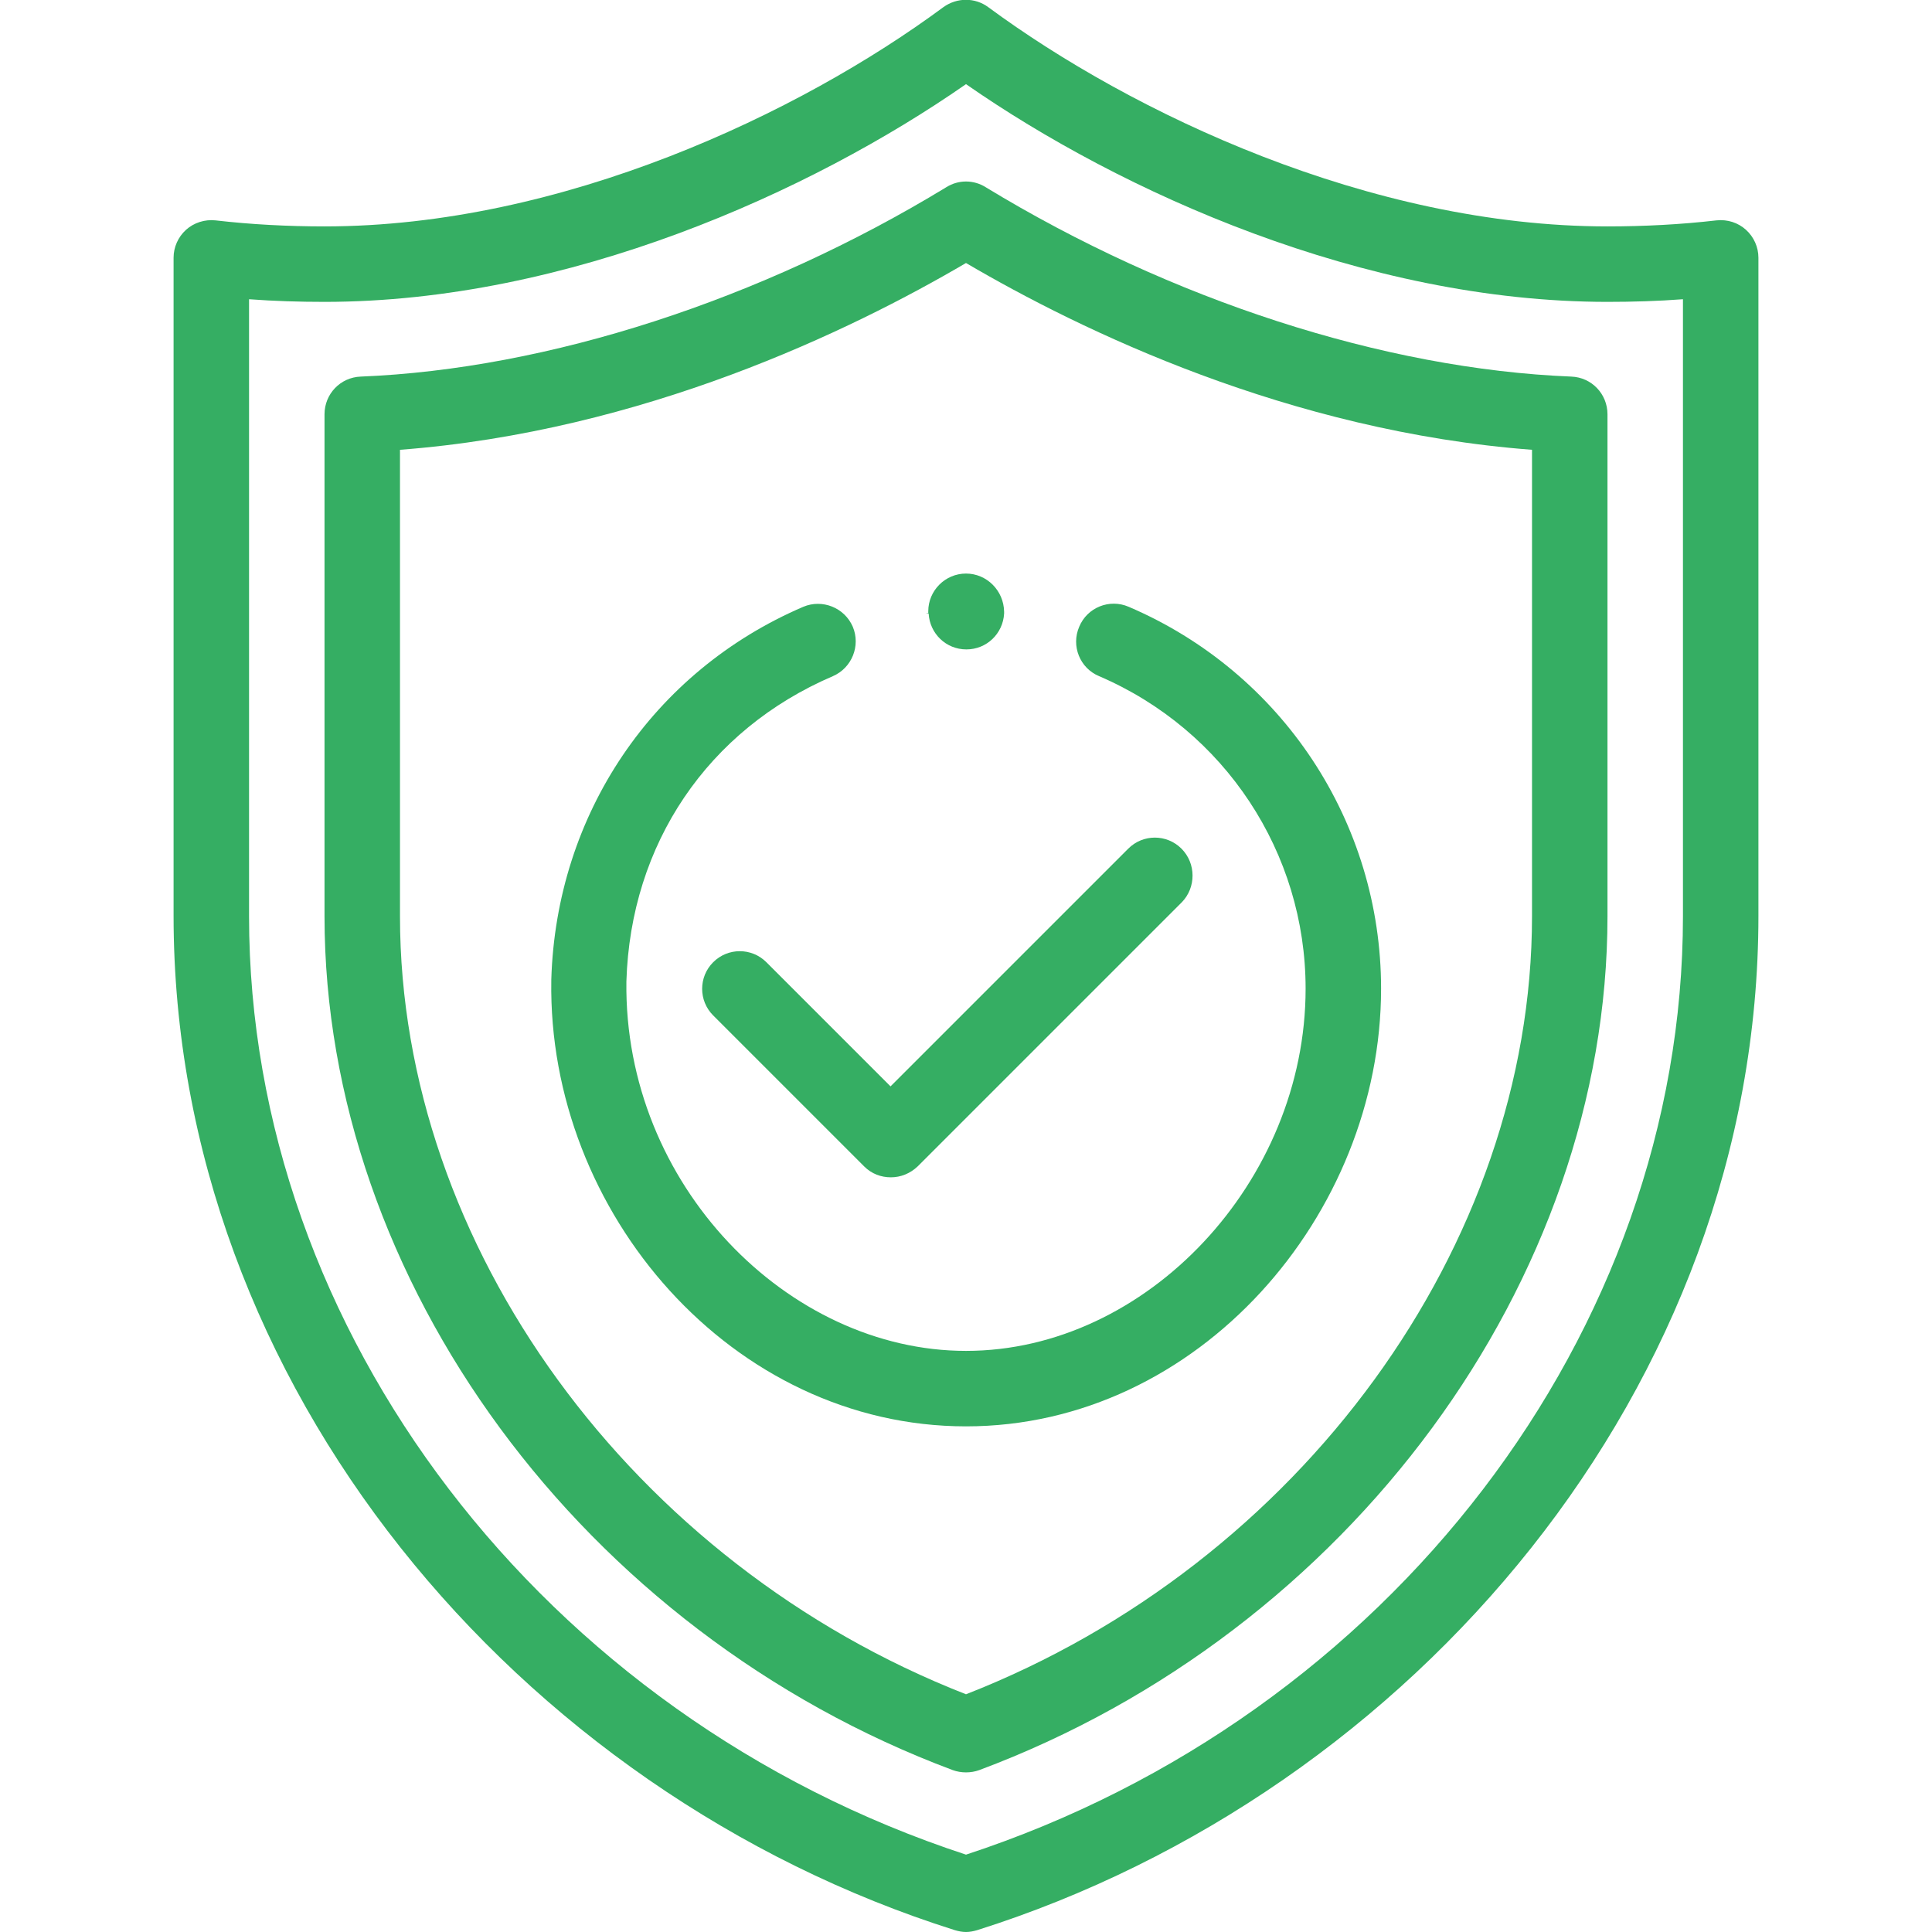
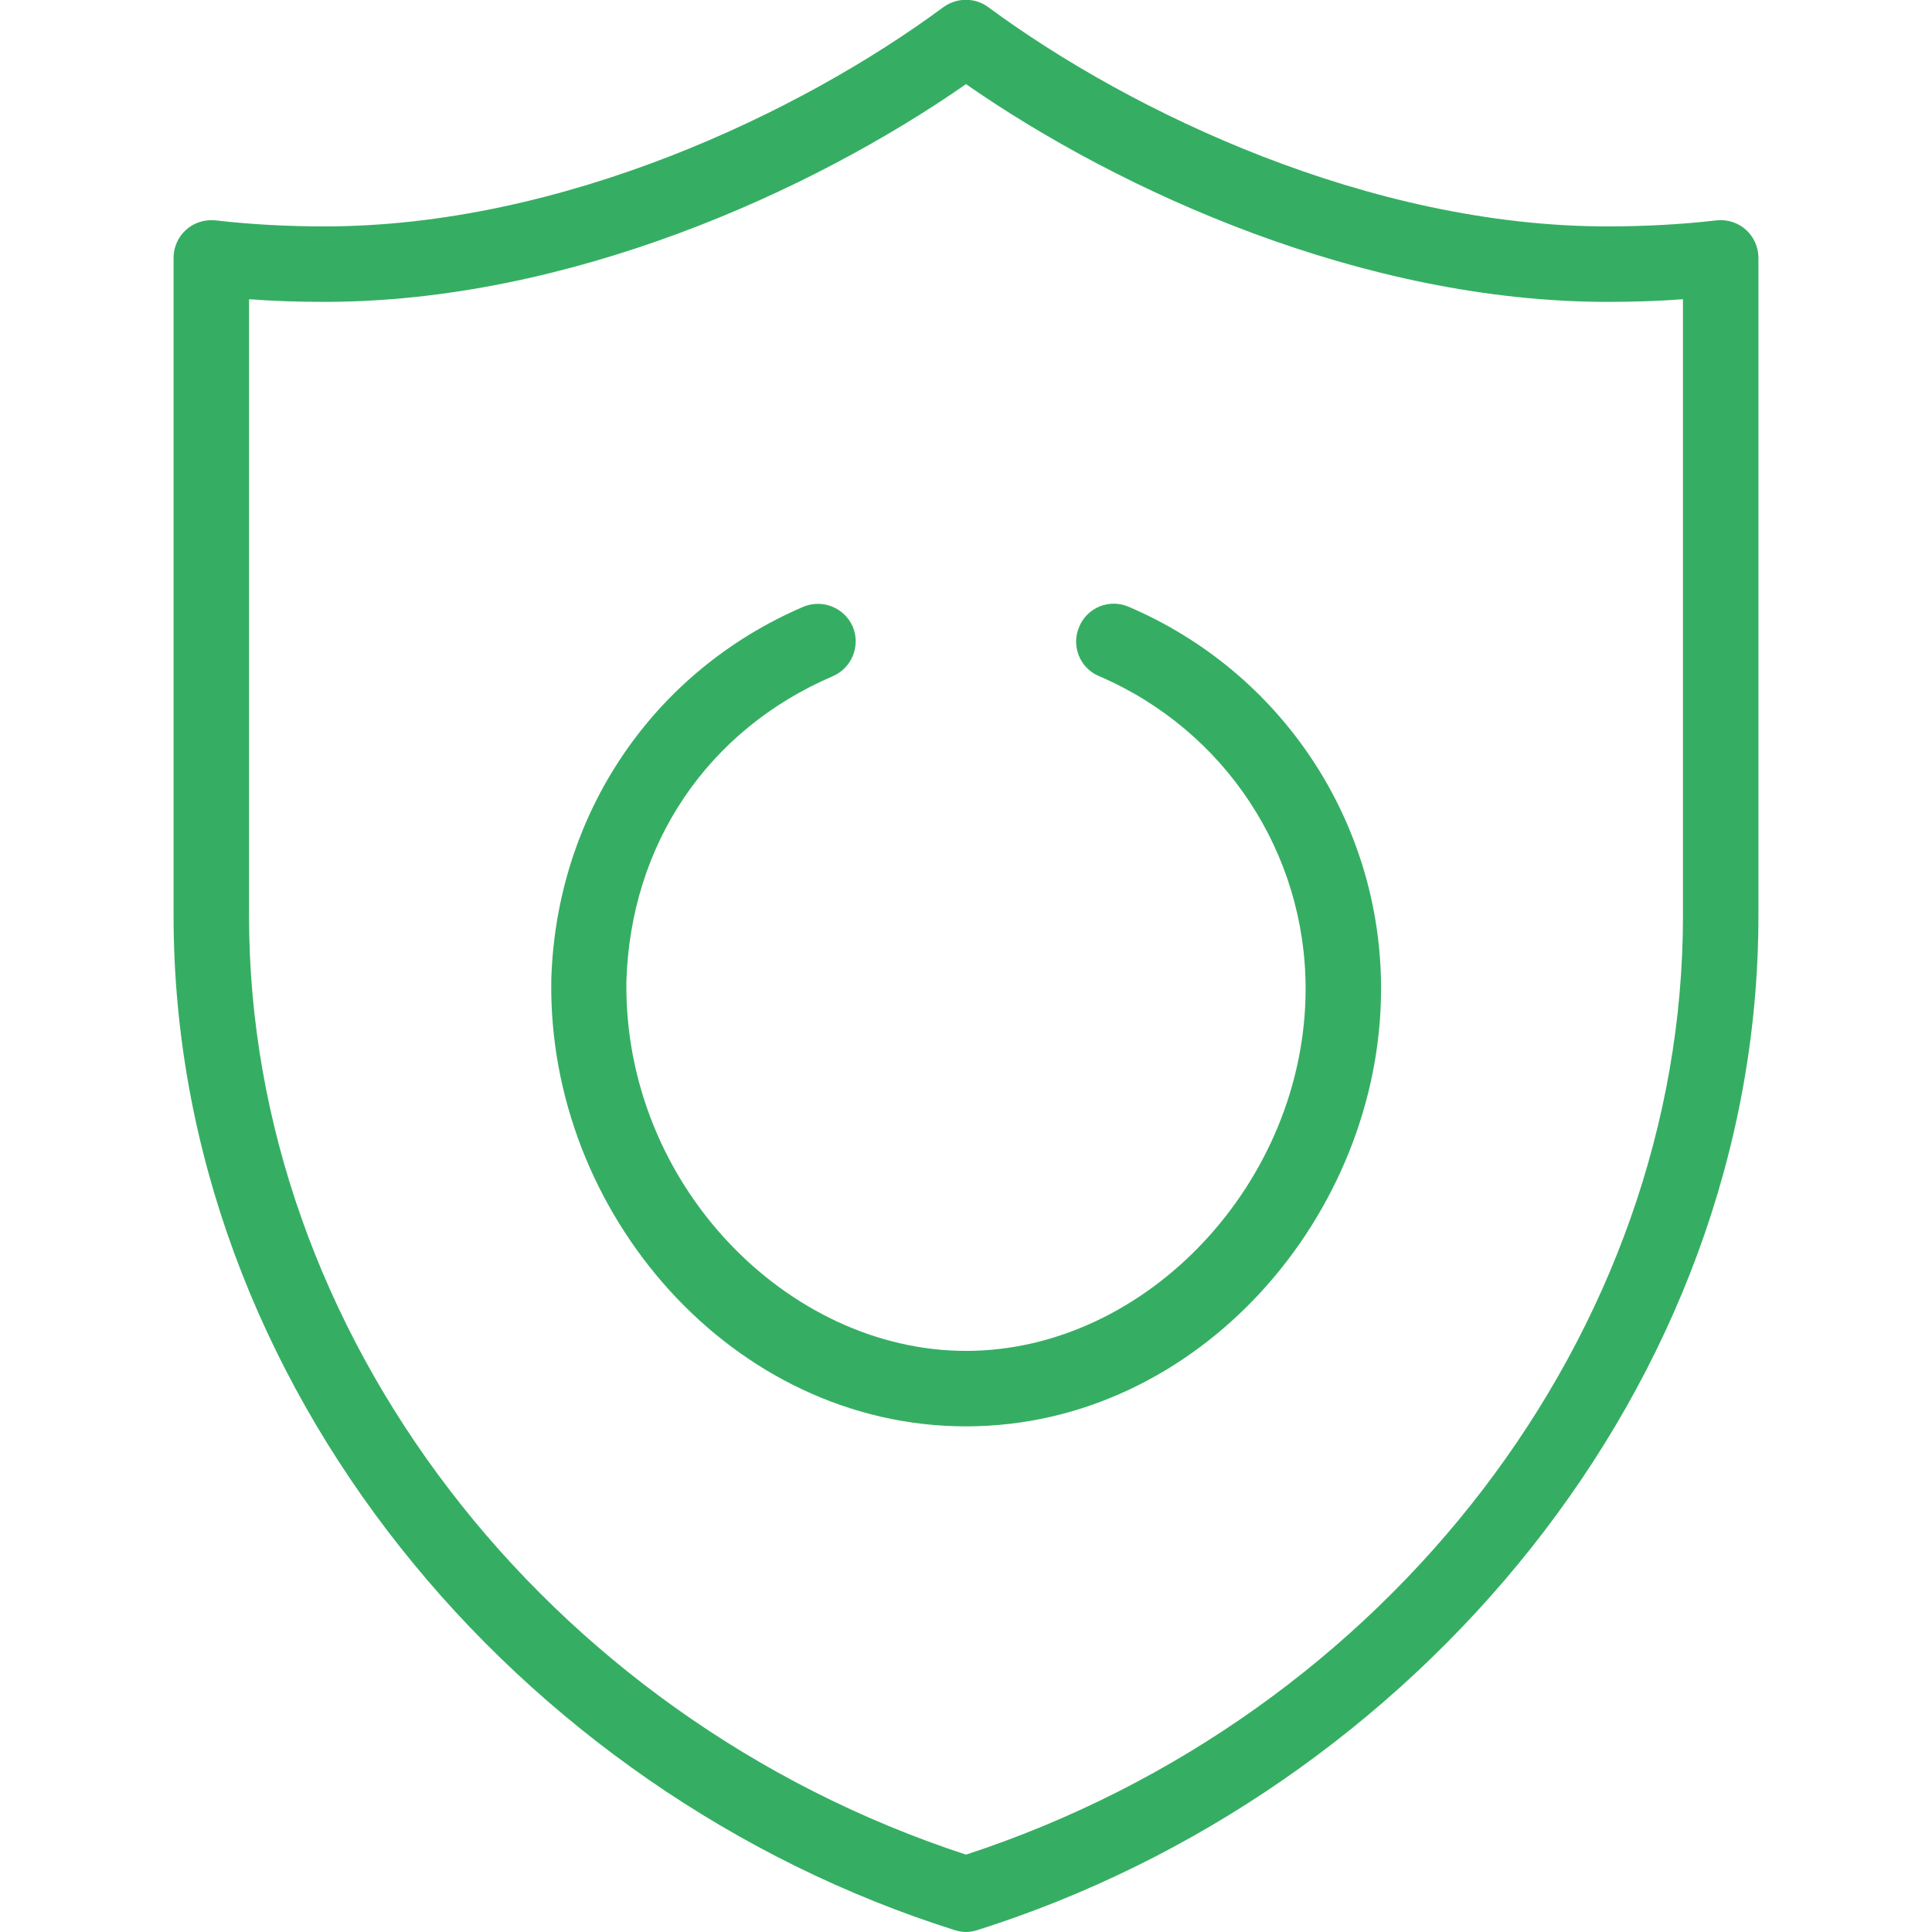
<svg xmlns="http://www.w3.org/2000/svg" id="Capa_1" x="0px" y="0px" viewBox="0 0 512 512" style="enable-background:new 0 0 512 512;" xml:space="preserve">
  <style type="text/css"> .st0{fill:#35AE63;} </style>
  <g>
    <g>
-       <path class="st0" d="M256,152c-5.5,0-10,4.5-10,10c0,0.2,0,0.3,0,0.5c-0.2,0-0.4,0-0.6,0.1l0.3,0l0.4,0c0.3,5.3,4.6,9.5,10,9.5 c5.4,0,9.7-4.2,10-9.5c0-0.2,0-0.3,0-0.5C266,156.5,261.5,152,256,152z" />
-     </g>
+       </g>
  </g>
  <g>
    <g>
      <path class="st0" d="M462.7,60.9c-2.1-1.9-4.9-2.8-7.8-2.5c-9.5,1.1-19.3,1.6-28.9,1.6c-62.9,0-126-30-164.1-58.1 c-3.5-2.6-8.3-2.6-11.9,0C212,30,148.9,60,86,60c-9.6,0-19.4-0.5-28.9-1.6c-2.8-0.3-5.7,0.6-7.8,2.5c-2.1,1.9-3.3,4.6-3.3,7.4 v174.4c0,124.6,91.4,232.3,207,268.8c1,0.3,2,0.5,3,0.5s2-0.2,3-0.5c115.5-36.5,207-144.1,207-268.8V68.3 C466,65.5,464.8,62.8,462.7,60.9z M446,242.8c0,110.2-78,212-190,248.7C144,454.8,66,352.9,66,242.8V79.3c6.7,0.5,13.3,0.7,20,0.7 c64.5,0,128.9-29.1,170-57.7C297.1,50.9,361.5,80,426,80c6.7,0,13.4-0.2,20-0.7V242.8z" />
    </g>
  </g>
  <g>
    <g>
-       <path class="st0" d="M416.4,99.8c-49.6-2-106.1-20.3-155.2-50.2c-3.2-2-7.2-2-10.4,0C201.7,79.5,145.2,97.8,95.6,99.8 c-5.4,0.2-9.6,4.6-9.6,10v133c0,96.6,68.5,189.7,166.5,226.3c1.1,0.4,2.3,0.6,3.5,0.6c1.2,0,2.4-0.2,3.5-0.6 c98-36.6,166.5-129.7,166.5-226.3v-133C426,104.4,421.8,100,416.4,99.8z M406,242.8c0,87.3-61.5,171.6-150,206.2 c-88.5-34.6-150-118.9-150-206.2V119.2c64.4-4.9,119.5-31.6,150-49.5c30.5,17.9,85.6,44.6,150,49.5V242.8z" />
-     </g>
+       </g>
  </g>
  <g>
    <g>
      <path class="st0" d="M299.1,160.8c-5.1-2.2-11,0.2-13.1,5.3c-2.2,5.1,0.2,11,5.3,13.1c33.3,14.3,54.7,46.8,54.7,82.8 c0,51.1-42.1,96-90,96c-47.1,0-90.7-44-90-97.9c1.1-36.5,21.6-66.7,54.7-80.9c5.1-2.2,7.4-8.1,5.3-13.1c-2.2-5.1-8.1-7.4-13.1-5.3 c-39.9,17.1-65.5,55-66.8,98.8c0,0.1,0,0.1,0,0.2C145.1,321.4,194.1,378,256,378c61.6,0,110-56.1,110-116 C366,217.9,339.8,178.2,299.1,160.8z" />
    </g>
  </g>
  <g>
    <g>
-       <path class="st0" d="M313.1,224.9c-3.9-3.9-10.2-3.9-14.1,0L236,287.9l-32.9-32.9c-3.9-3.9-10.2-3.9-14.1,0 c-3.9,3.9-3.9,10.2,0,14.1l40,40c2,2,4.5,2.9,7.1,2.9s5.1-1,7.1-2.9l70-70C317,235.2,317,228.8,313.1,224.9z" />
-     </g>
+       </g>
  </g>
</svg>